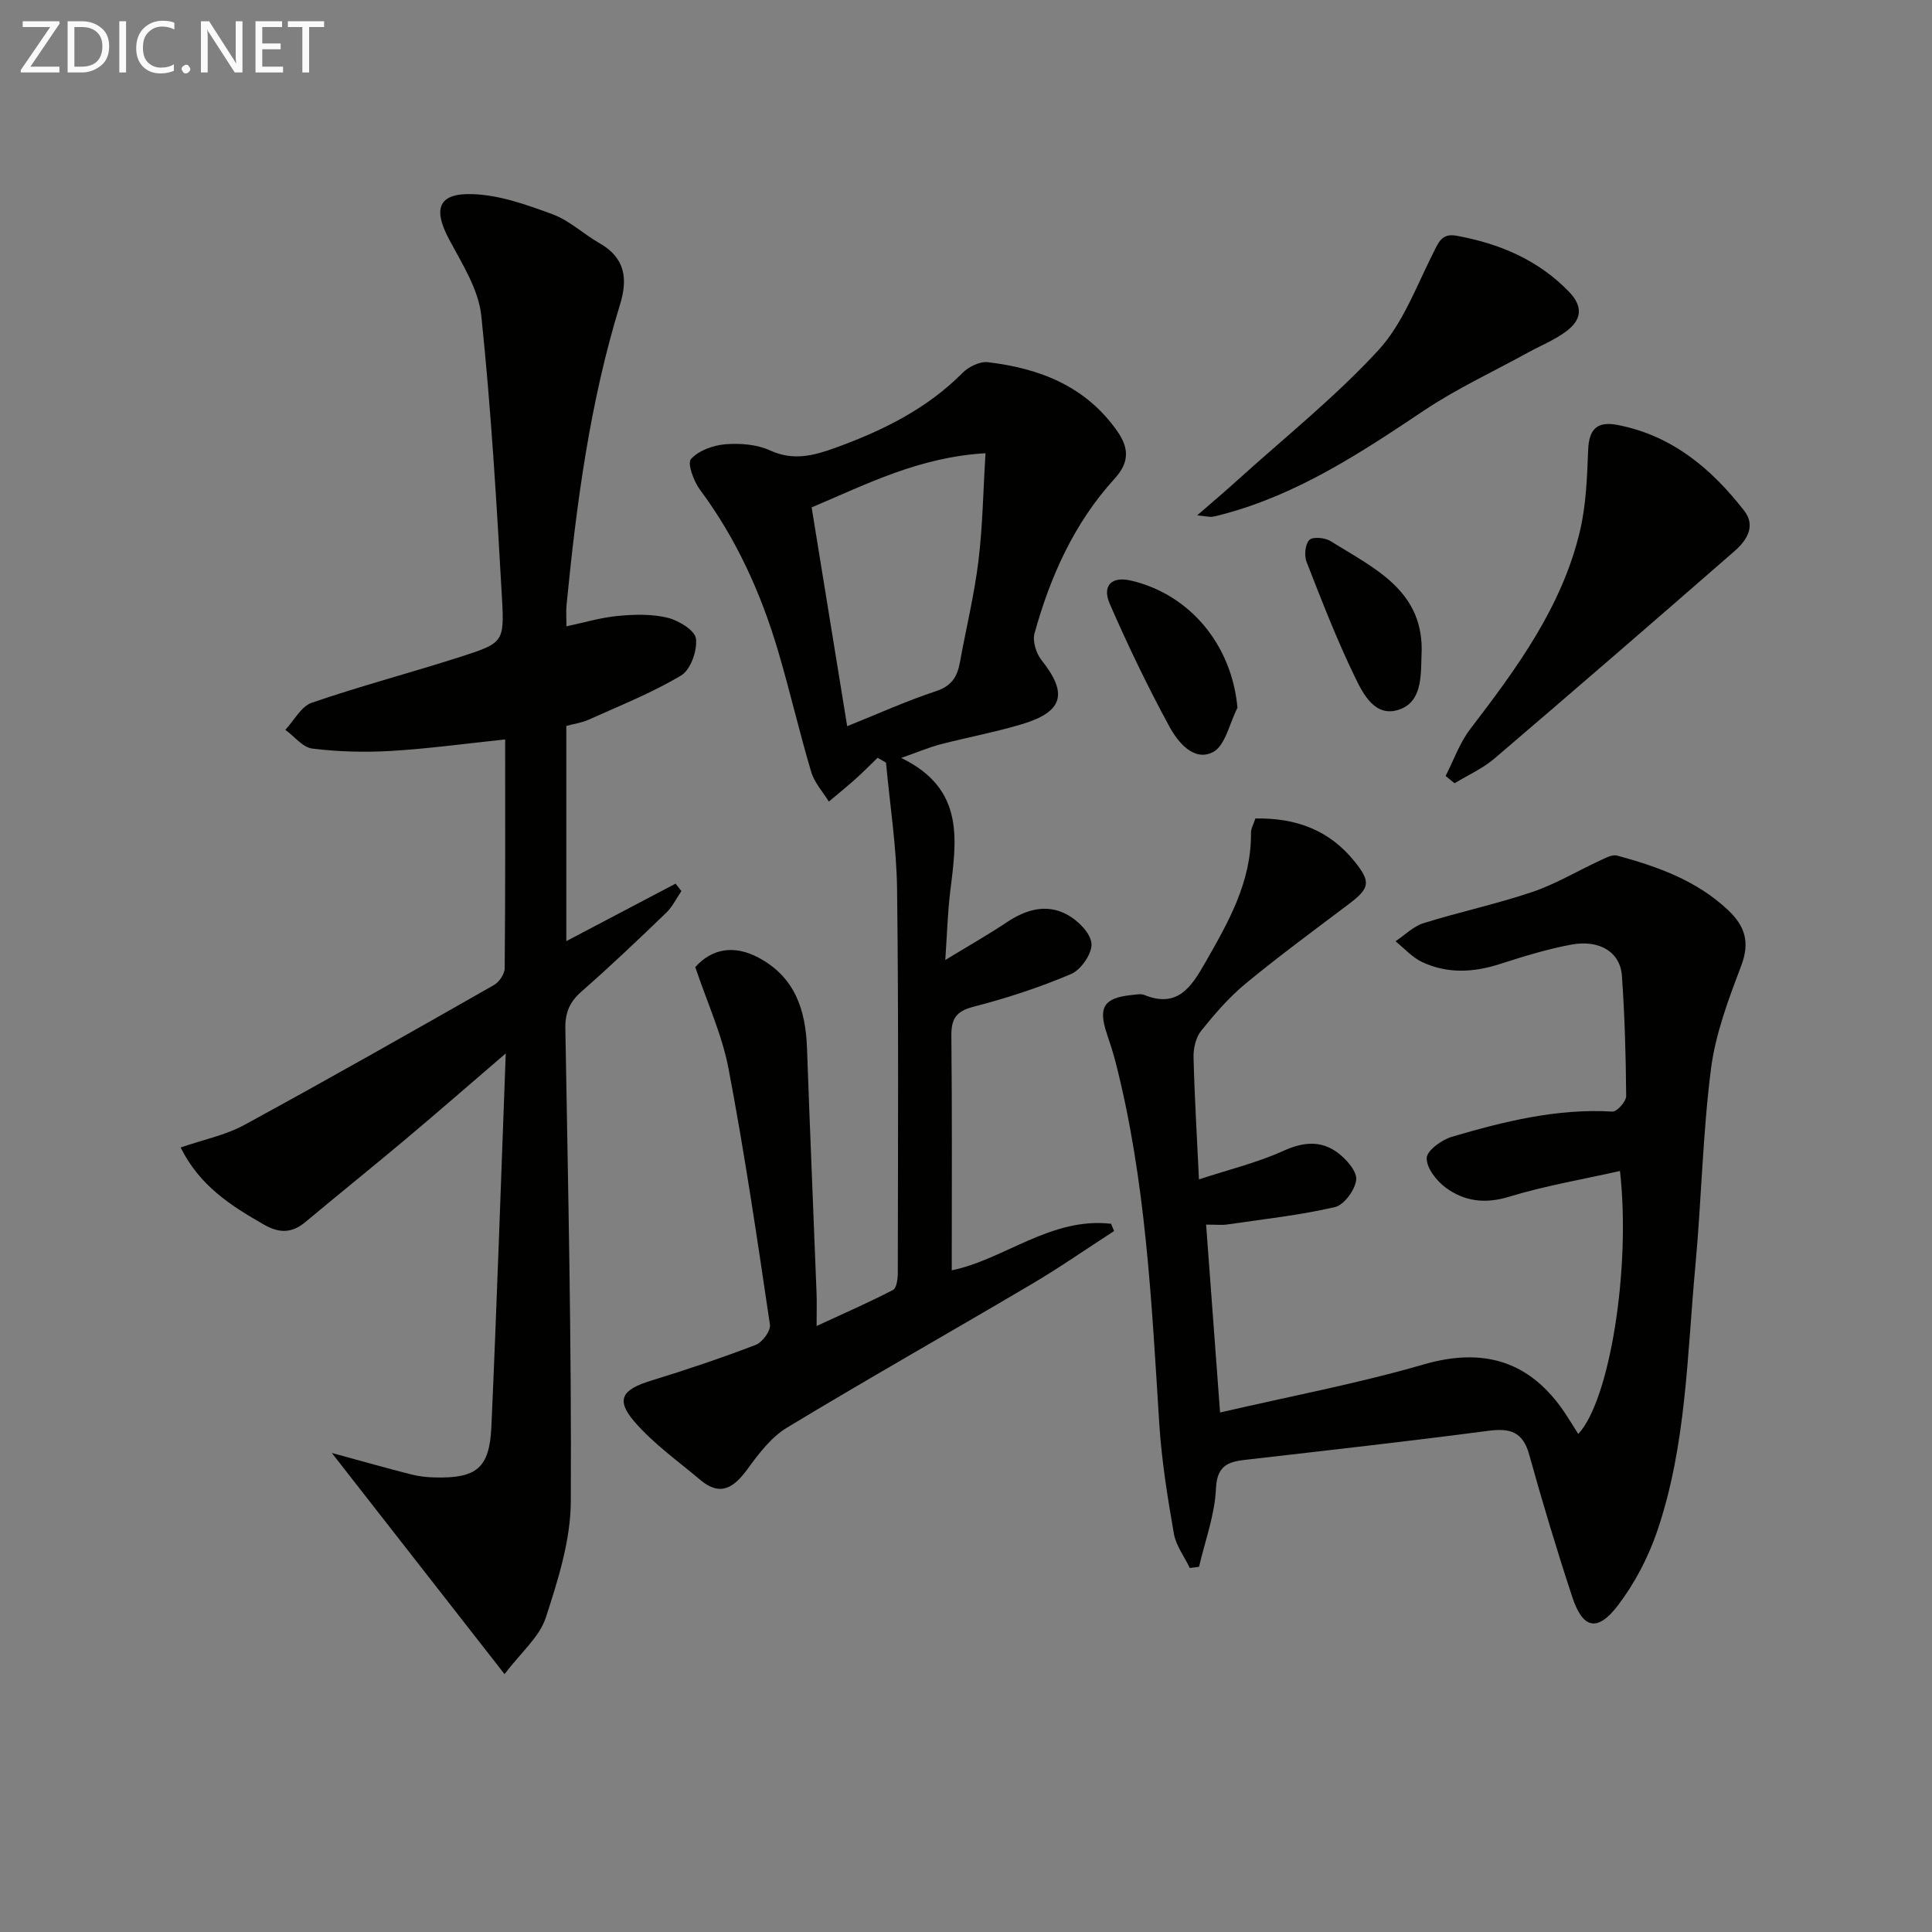
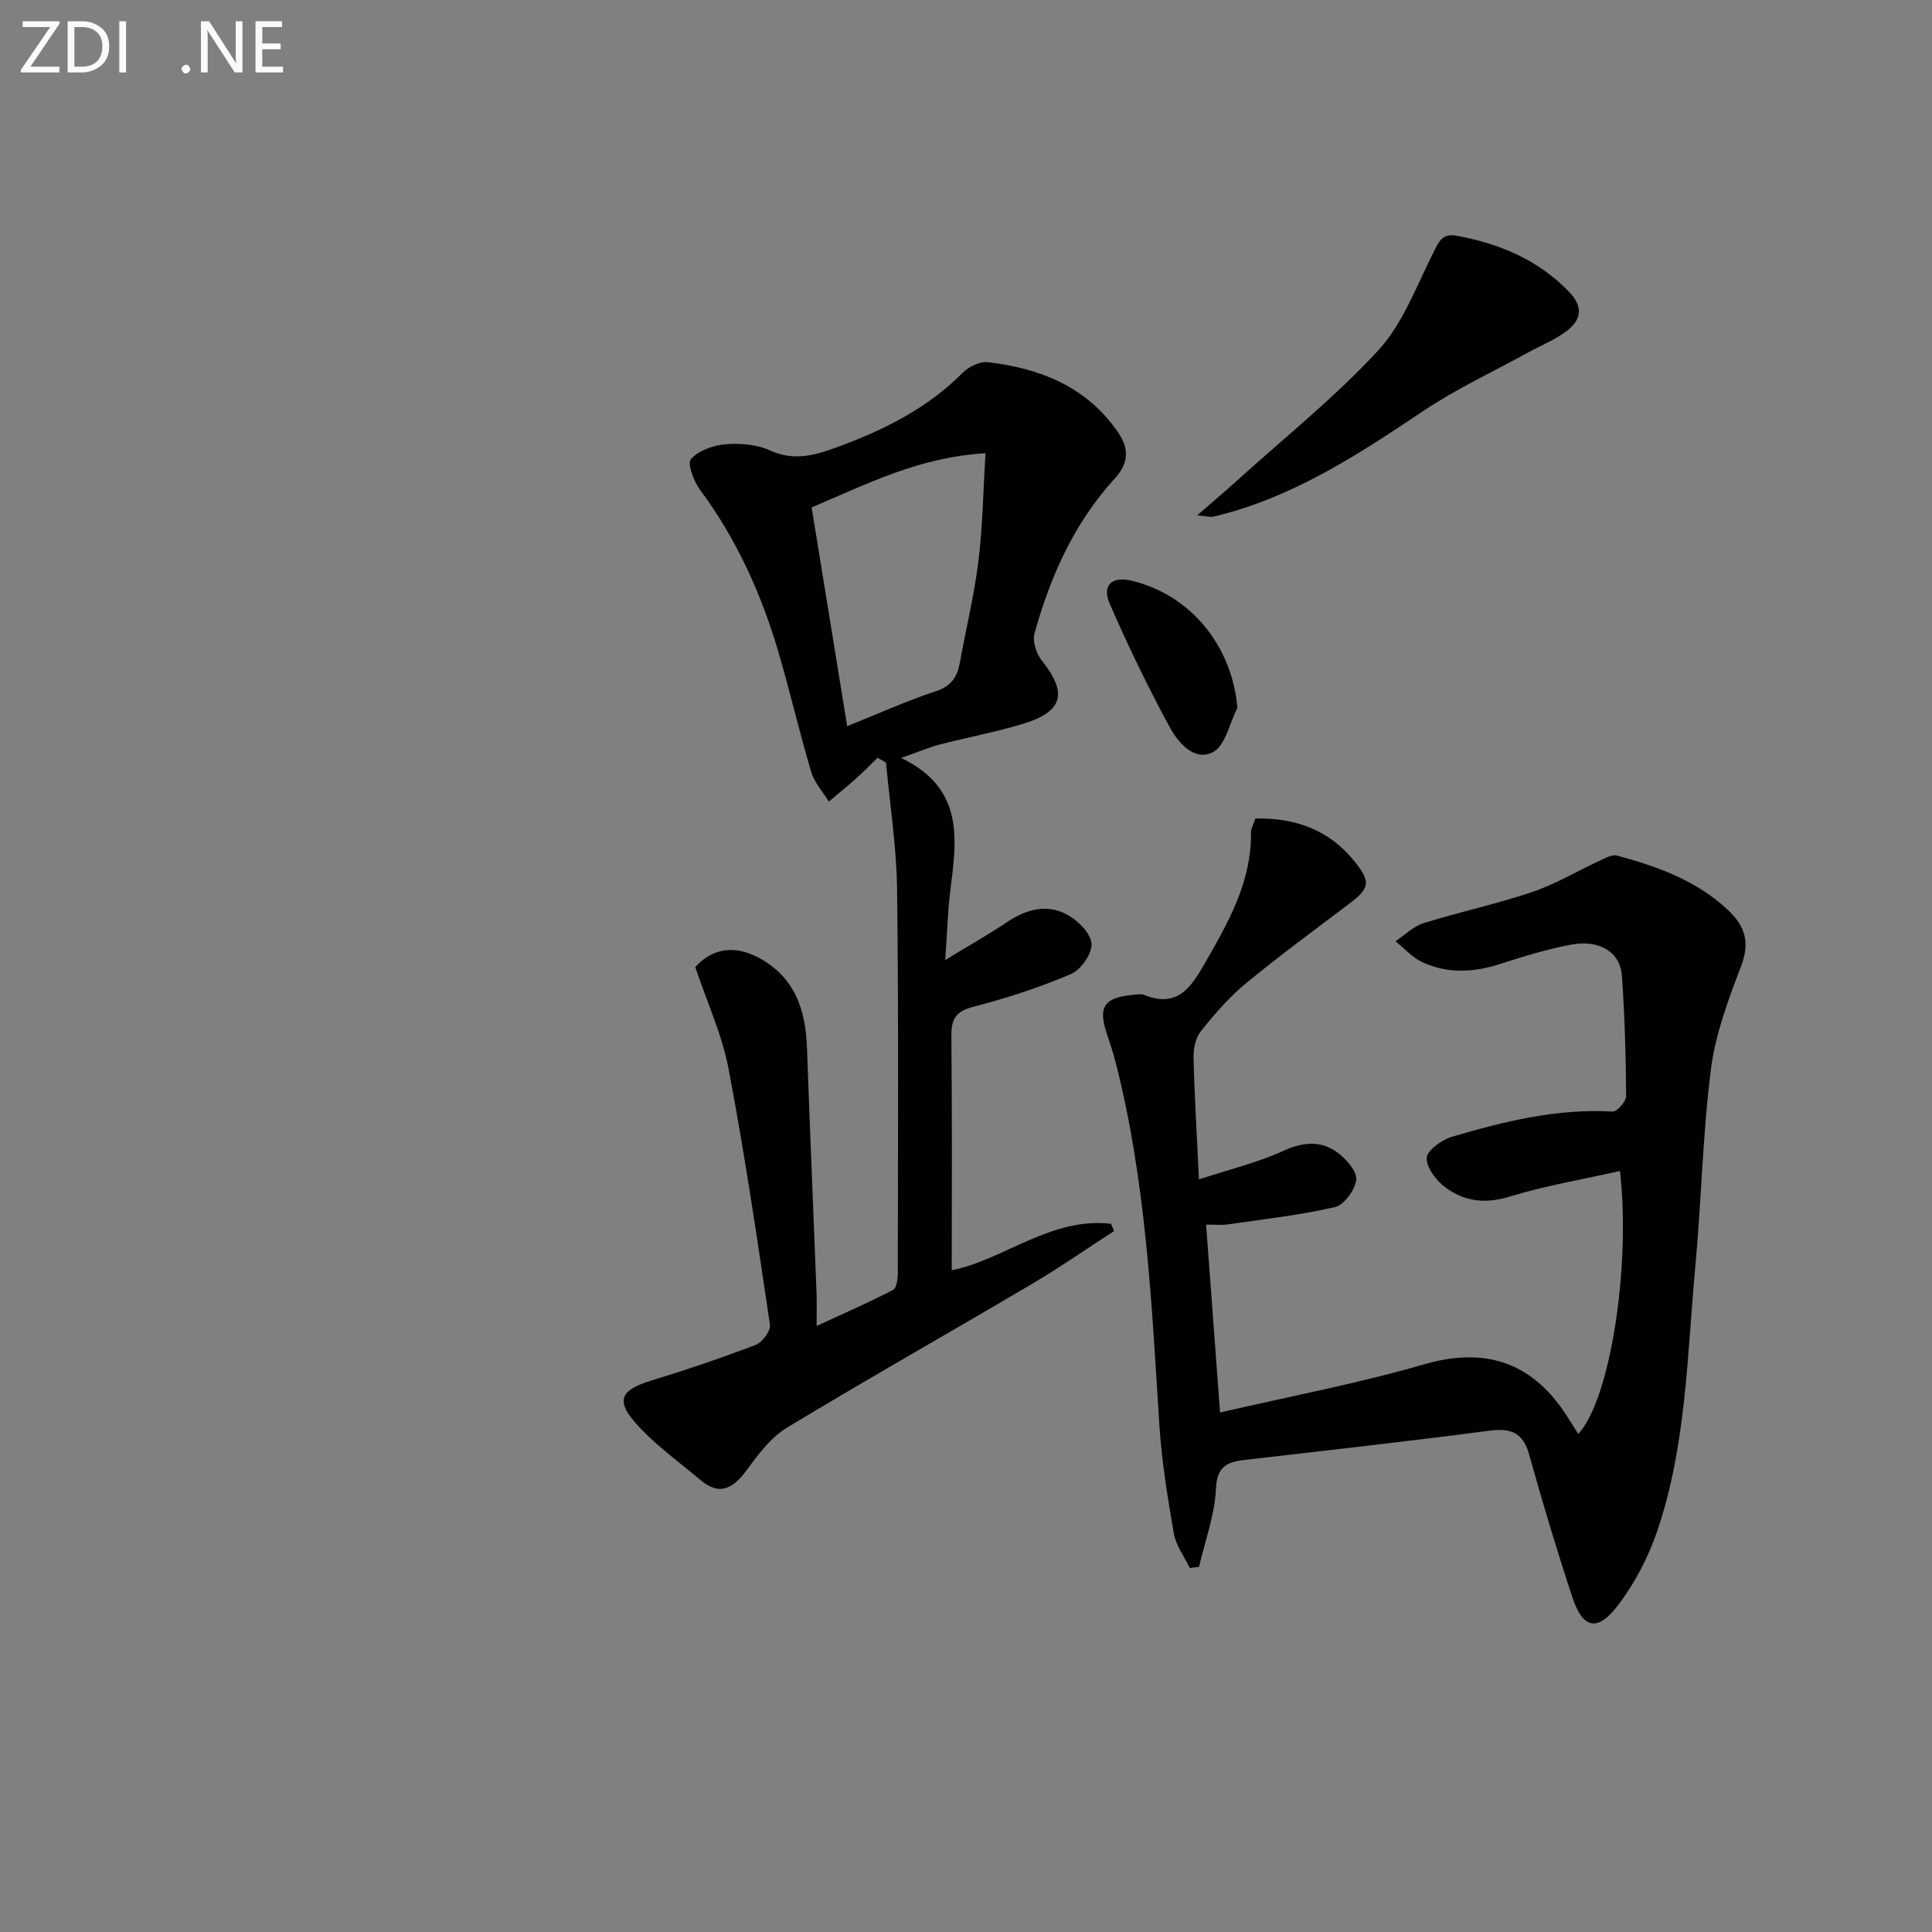
<svg xmlns="http://www.w3.org/2000/svg" enable-background="new 0 0 400 400" viewBox="0 0 400 400">
  <rect x="0" y="0" width="400" height="400" fill="#808080" stroke="none" />
-   <path d="m104.46 346.61c-12.35-15.81-23.63-30.26-35.76-45.79 6.42 1.75 11.45 3.18 16.51 4.46 1.59.41 3.28.58 4.93.61 8.49.2 11.2-1.93 11.59-10.4 1.13-25.25 1.97-50.52 2.98-77.39-7.73 6.63-14.15 12.24-20.68 17.72-6.88 5.78-13.89 11.41-20.78 17.17-2.8 2.34-5.39 2.39-8.61.55-6.83-3.91-13.32-8.03-17.24-15.97 4.68-1.61 9.27-2.53 13.2-4.67 17.34-9.44 34.51-19.19 51.67-28.96 1.08-.61 2.21-2.28 2.22-3.47.15-15.64.1-31.27.1-47.38-8.18.86-15.86 1.92-23.58 2.38-5.42.32-10.94.18-16.32-.48-2-.24-3.75-2.53-5.61-3.89 1.81-1.93 3.27-4.85 5.48-5.61 10.19-3.5 20.63-6.24 30.89-9.54 8.64-2.79 8.99-2.99 8.49-11.9-1.1-19.58-2.25-39.17-4.29-58.67-.57-5.47-3.99-10.79-6.69-15.87-3.33-6.25-2.25-9.54 4.82-9.32 5.6.17 11.27 2.2 16.62 4.17 3.51 1.3 6.42 4.11 9.74 6 5.27 3.02 5.89 7.29 4.23 12.69-6.24 20.26-9.01 41.17-11.07 62.18-.13 1.3-.02 2.63-.02 4.44 3.69-.78 7.14-1.82 10.65-2.15 3.41-.32 7.02-.42 10.3.38 2.28.56 5.65 2.61 5.86 4.32.3 2.46-1.1 6.45-3.06 7.62-6.05 3.62-12.69 6.25-19.15 9.16-1.45.65-3.09.88-4.63 1.29v44.56c7.69-4.04 15.15-7.97 22.62-11.9.4.51.8 1.02 1.21 1.53-1.03 1.51-1.85 3.25-3.14 4.49-5.75 5.54-11.54 11.05-17.54 16.31-2.48 2.17-3.41 4.4-3.35 7.69.56 32.63 1.3 65.26 1.13 97.89-.04 8.06-2.65 16.29-5.19 24.08-1.31 4-5.09 7.13-8.53 11.67z" fill="#010100" />
  <path d="m249.71 253.54c.97 13.01 1.89 25.37 2.89 38.9 14.52-3.36 28.52-5.99 42.13-9.94 12.32-3.58 22.08-.82 29.37 10.19.9 1.36 1.75 2.76 2.66 4.2 6.47-6.87 10.93-34.14 8.64-54.45-7.75 1.75-15.5 3.05-22.95 5.33-4.98 1.53-9.27.96-13.13-1.88-1.91-1.4-3.99-4.08-3.94-6.13.04-1.55 3.11-3.78 5.21-4.4 10.83-3.18 21.76-5.9 33.25-5.22.93.06 2.85-2.1 2.84-3.21-.06-8.3-.3-16.62-.88-24.9-.34-4.88-4.59-7.54-10.46-6.46-5.04.93-9.98 2.47-14.87 4.04-5.45 1.75-10.82 2.01-16.02-.42-2.06-.97-3.7-2.84-5.53-4.31 1.94-1.29 3.71-3.1 5.84-3.76 7.44-2.32 15.1-3.95 22.47-6.44 4.83-1.63 9.3-4.33 13.96-6.48 1.15-.53 2.58-1.34 3.62-1.06 8.37 2.27 16.47 5.15 22.98 11.3 3.5 3.3 4.55 6.64 2.72 11.48-2.63 6.94-5.34 14.1-6.27 21.39-1.73 13.5-1.97 27.18-3.23 40.75-1.72 18.49-1.85 37.27-7.95 55.08-1.85 5.39-4.64 10.71-8.08 15.23-4.25 5.58-7.28 4.86-9.44-1.68-3.22-9.77-6.19-19.63-8.94-29.54-1.31-4.71-3.94-5.51-8.41-4.92-16.47 2.16-32.98 4.01-49.48 5.91-3.76.43-6.74.69-6.96 6.06-.23 5.43-2.26 10.79-3.5 16.19-.64.08-1.28.17-1.91.25-1.14-2.38-2.88-4.65-3.31-7.15-1.3-7.51-2.53-15.08-3.01-22.67-1.6-25.19-2.76-50.42-9.08-75.03-.5-1.93-1.13-3.82-1.76-5.71-1.87-5.59-.65-7.5 5.26-8.09.83-.08 1.77-.28 2.48.01 6.87 2.79 9.73-1.66 12.57-6.63 4.81-8.41 9.62-16.77 9.51-26.92-.01-.93.56-1.87.91-2.99 8.32-.16 15.31 2.35 20.59 8.96 3.34 4.19 3.15 5.44-1.26 8.77-7.16 5.41-14.4 10.72-21.32 16.43-3.44 2.84-6.43 6.3-9.23 9.79-1.1 1.37-1.62 3.62-1.58 5.45.19 7.96.68 15.91 1.12 25.32 6.2-2.04 12.08-3.45 17.48-5.91 4.11-1.86 7.77-2.19 11.24.38 1.79 1.33 4.02 3.85 3.84 5.61-.22 2.09-2.51 5.22-4.42 5.66-7.33 1.69-14.87 2.51-22.33 3.6-1.13.16-2.29.02-4.33.02z" fill="#010100" />
  <path d="m181.7 156.89c-1.53 1.48-3.02 3-4.61 4.42-1.79 1.6-3.66 3.11-5.49 4.65-1.25-2.04-2.99-3.93-3.65-6.15-2.46-8.26-4.39-16.68-6.83-24.95-3.55-12.02-8.65-23.31-16.19-33.46-1.3-1.75-2.67-5.46-1.88-6.35 1.59-1.78 4.62-2.86 7.14-3.07 3.06-.25 6.54.03 9.28 1.29 4.77 2.19 9.02 1.06 13.41-.53 9.77-3.54 18.96-8.03 26.43-15.56 1.25-1.26 3.56-2.39 5.22-2.19 10.73 1.27 20.27 4.96 26.81 14.31 2.49 3.56 2.43 6.51-.57 9.8-8.37 9.17-13.31 20.22-16.58 32.02-.45 1.62.33 4.16 1.44 5.55 5.51 6.9 4.53 10.7-4.1 13.28-5.54 1.65-11.26 2.71-16.87 4.17-2.35.61-4.61 1.59-8.08 2.8 13.38 6.47 11.41 17.24 10.13 27.86-.51 4.23-.62 8.51-1 13.98 4.9-2.99 8.9-5.25 12.7-7.79 4-2.68 8.29-3.94 12.58-1.58 2.21 1.21 4.83 3.82 4.99 5.97.16 2.05-2.17 5.42-4.22 6.3-6.53 2.78-13.35 5-20.23 6.78-3.68.95-4.6 2.57-4.56 6.13.17 16.12.08 32.25.08 48.43 10.74-2.16 20.54-11.07 32.98-9.63l.63 1.5c-5.68 3.67-11.23 7.55-17.05 10.98-16.88 9.97-33.96 19.62-50.74 29.77-3.26 1.98-5.82 5.41-8.14 8.58-2.79 3.8-5.58 5.71-9.73 2.21-4.66-3.94-9.75-7.53-13.68-12.11-3.9-4.54-2.53-6.62 3.53-8.47 7.28-2.23 14.51-4.67 21.62-7.39 1.36-.52 3.12-2.9 2.94-4.16-2.62-17.7-5.23-35.42-8.57-53-1.34-7.06-4.45-13.77-6.89-21.05 3.43-3.85 8.04-4.66 13.11-1.95 7.52 4.02 9.73 10.76 10.02 18.68.6 16.95 1.33 33.9 1.98 50.84.07 1.81.01 3.62.01 6.73 5.88-2.72 10.94-4.92 15.82-7.46.75-.39.99-2.3.99-3.51.03-26.49.18-52.99-.15-79.47-.11-8.74-1.49-17.46-2.29-26.19-.57-.36-1.16-.68-1.74-1.01zm22.34-63.05c-13.72.78-24.6 6.4-36 11.21 2.44 15.04 4.85 29.86 7.36 45.3 6.42-2.57 12.28-5.24 18.36-7.24 3.23-1.06 4.43-2.97 4.97-5.93 1.27-7 2.97-13.94 3.84-20.99.88-7.16.98-14.42 1.47-22.35z" fill="#010100" />
-   <path d="m299.3 160.65c1.67-3.24 2.89-6.82 5.07-9.67 9.63-12.59 19.03-25.31 22.75-41.07 1.28-5.42 1.47-11.15 1.69-16.75.17-4.33 1.85-6.01 6.13-5.17 11.27 2.19 19.42 9.06 26.19 17.77 2.46 3.17.47 6.17-1.99 8.32-16.51 14.4-33.08 28.74-49.74 42.97-2.43 2.08-5.49 3.43-8.25 5.12-.63-.52-1.24-1.02-1.85-1.52z" fill="#010100" />
  <path d="m247.86 106.7c3.37-2.93 5.85-5.02 8.25-7.2 9.84-8.9 20.29-17.25 29.25-26.97 5.09-5.53 7.88-13.24 11.36-20.14 1.15-2.28 1.8-4.15 4.88-3.58 8.85 1.64 16.77 4.93 23.19 11.54 3.18 3.27 2.57 5.97-.6 8.31-2.37 1.75-5.2 2.89-7.81 4.32-7.24 3.98-14.79 7.48-21.63 12.06-13.01 8.71-26 17.27-41.35 21.38-.8.21-1.6.45-2.41.57-.46.08-.96-.07-3.13-.29z" fill="#010100" />
  <path d="m256.2 146.54c-1.64 3.19-2.52 7.9-5.11 9.2-3.93 1.98-7.25-2.11-9-5.35-4.48-8.25-8.57-16.75-12.32-25.36-1.66-3.82.41-5.74 4.33-4.84 12.35 2.86 20.97 13.46 22.1 26.35z" fill="#010100" />
-   <path d="m294.3 135.91c-.11 4.26.02 9.46-4.66 11.02-4.98 1.66-7.43-3.27-9.14-6.8-3.75-7.74-6.87-15.8-10-23.83-.51-1.31-.27-3.66.6-4.52.73-.71 3.25-.46 4.4.26 9.06 5.69 19.64 10.29 18.8 23.87z" fill="#010100" />
  <g fill="#fafafa">
    <path d="m12.4 4.8-6.1 9h6v1.2h-8v-.5l6.1-8.9h-5.7v-1.2h7.6v.4z" />
    <path d="m14 15v-10.6h3c1.6 0 2.9.5 4 1.4s1.6 2.2 1.6 3.8-.5 3-1.6 3.9-2.4 1.5-4 1.5zm1.4-9.4v8.2h1.6c1.3 0 2.4-.4 3.1-1.1s1.1-1.8 1.1-3.1-.4-2.3-1.2-3-1.8-1-3.1-1z" />
    <path d="m26.1 4.4v10.6h-1.4v-10.6z" />
-     <path d="m36.1 14.6c-.8.4-1.8.6-2.9.6-1.5 0-2.7-.5-3.6-1.4s-1.4-2.2-1.4-3.8c0-1.7.5-3.1 1.5-4.1s2.3-1.6 3.9-1.6c1 0 1.8.1 2.5.4v1.4c-.8-.4-1.6-.6-2.5-.6-1.2 0-2.1.4-2.9 1.2s-1.1 1.8-1.1 3.2c0 1.3.3 2.3 1 3s1.6 1.1 2.7 1.1c1 0 2-.2 2.7-.7v1.3z" />
    <path d="m37.6 14.3c0-.2.1-.5.3-.6s.4-.3.6-.3c.3 0 .5.1.6.3s.3.4.3.6-.1.4-.3.6-.4.3-.6.3c-.3 0-.5-.1-.6-.3s-.3-.4-.3-.6z" />
    <path d="m50.2 15h-1.6l-5.3-8.2c-.2-.2-.3-.5-.4-.7 0 .2.1.7.1 1.5v7.4h-1.4v-10.6h1.7l5.2 8.1c.2.4.4.6.4.7 0-.3-.1-.8-.1-1.5v-7.3h1.4z" />
    <path d="m58.6 15h-5.7v-10.6h5.5v1.2h-4.1v3.4h3.8v1.2h-3.8v3.6h4.3z" />
-     <path d="m67.1 5.6h-3.1v9.4h-1.4v-9.4h-3v-1.2h7.5z" />
  </g>
</svg>